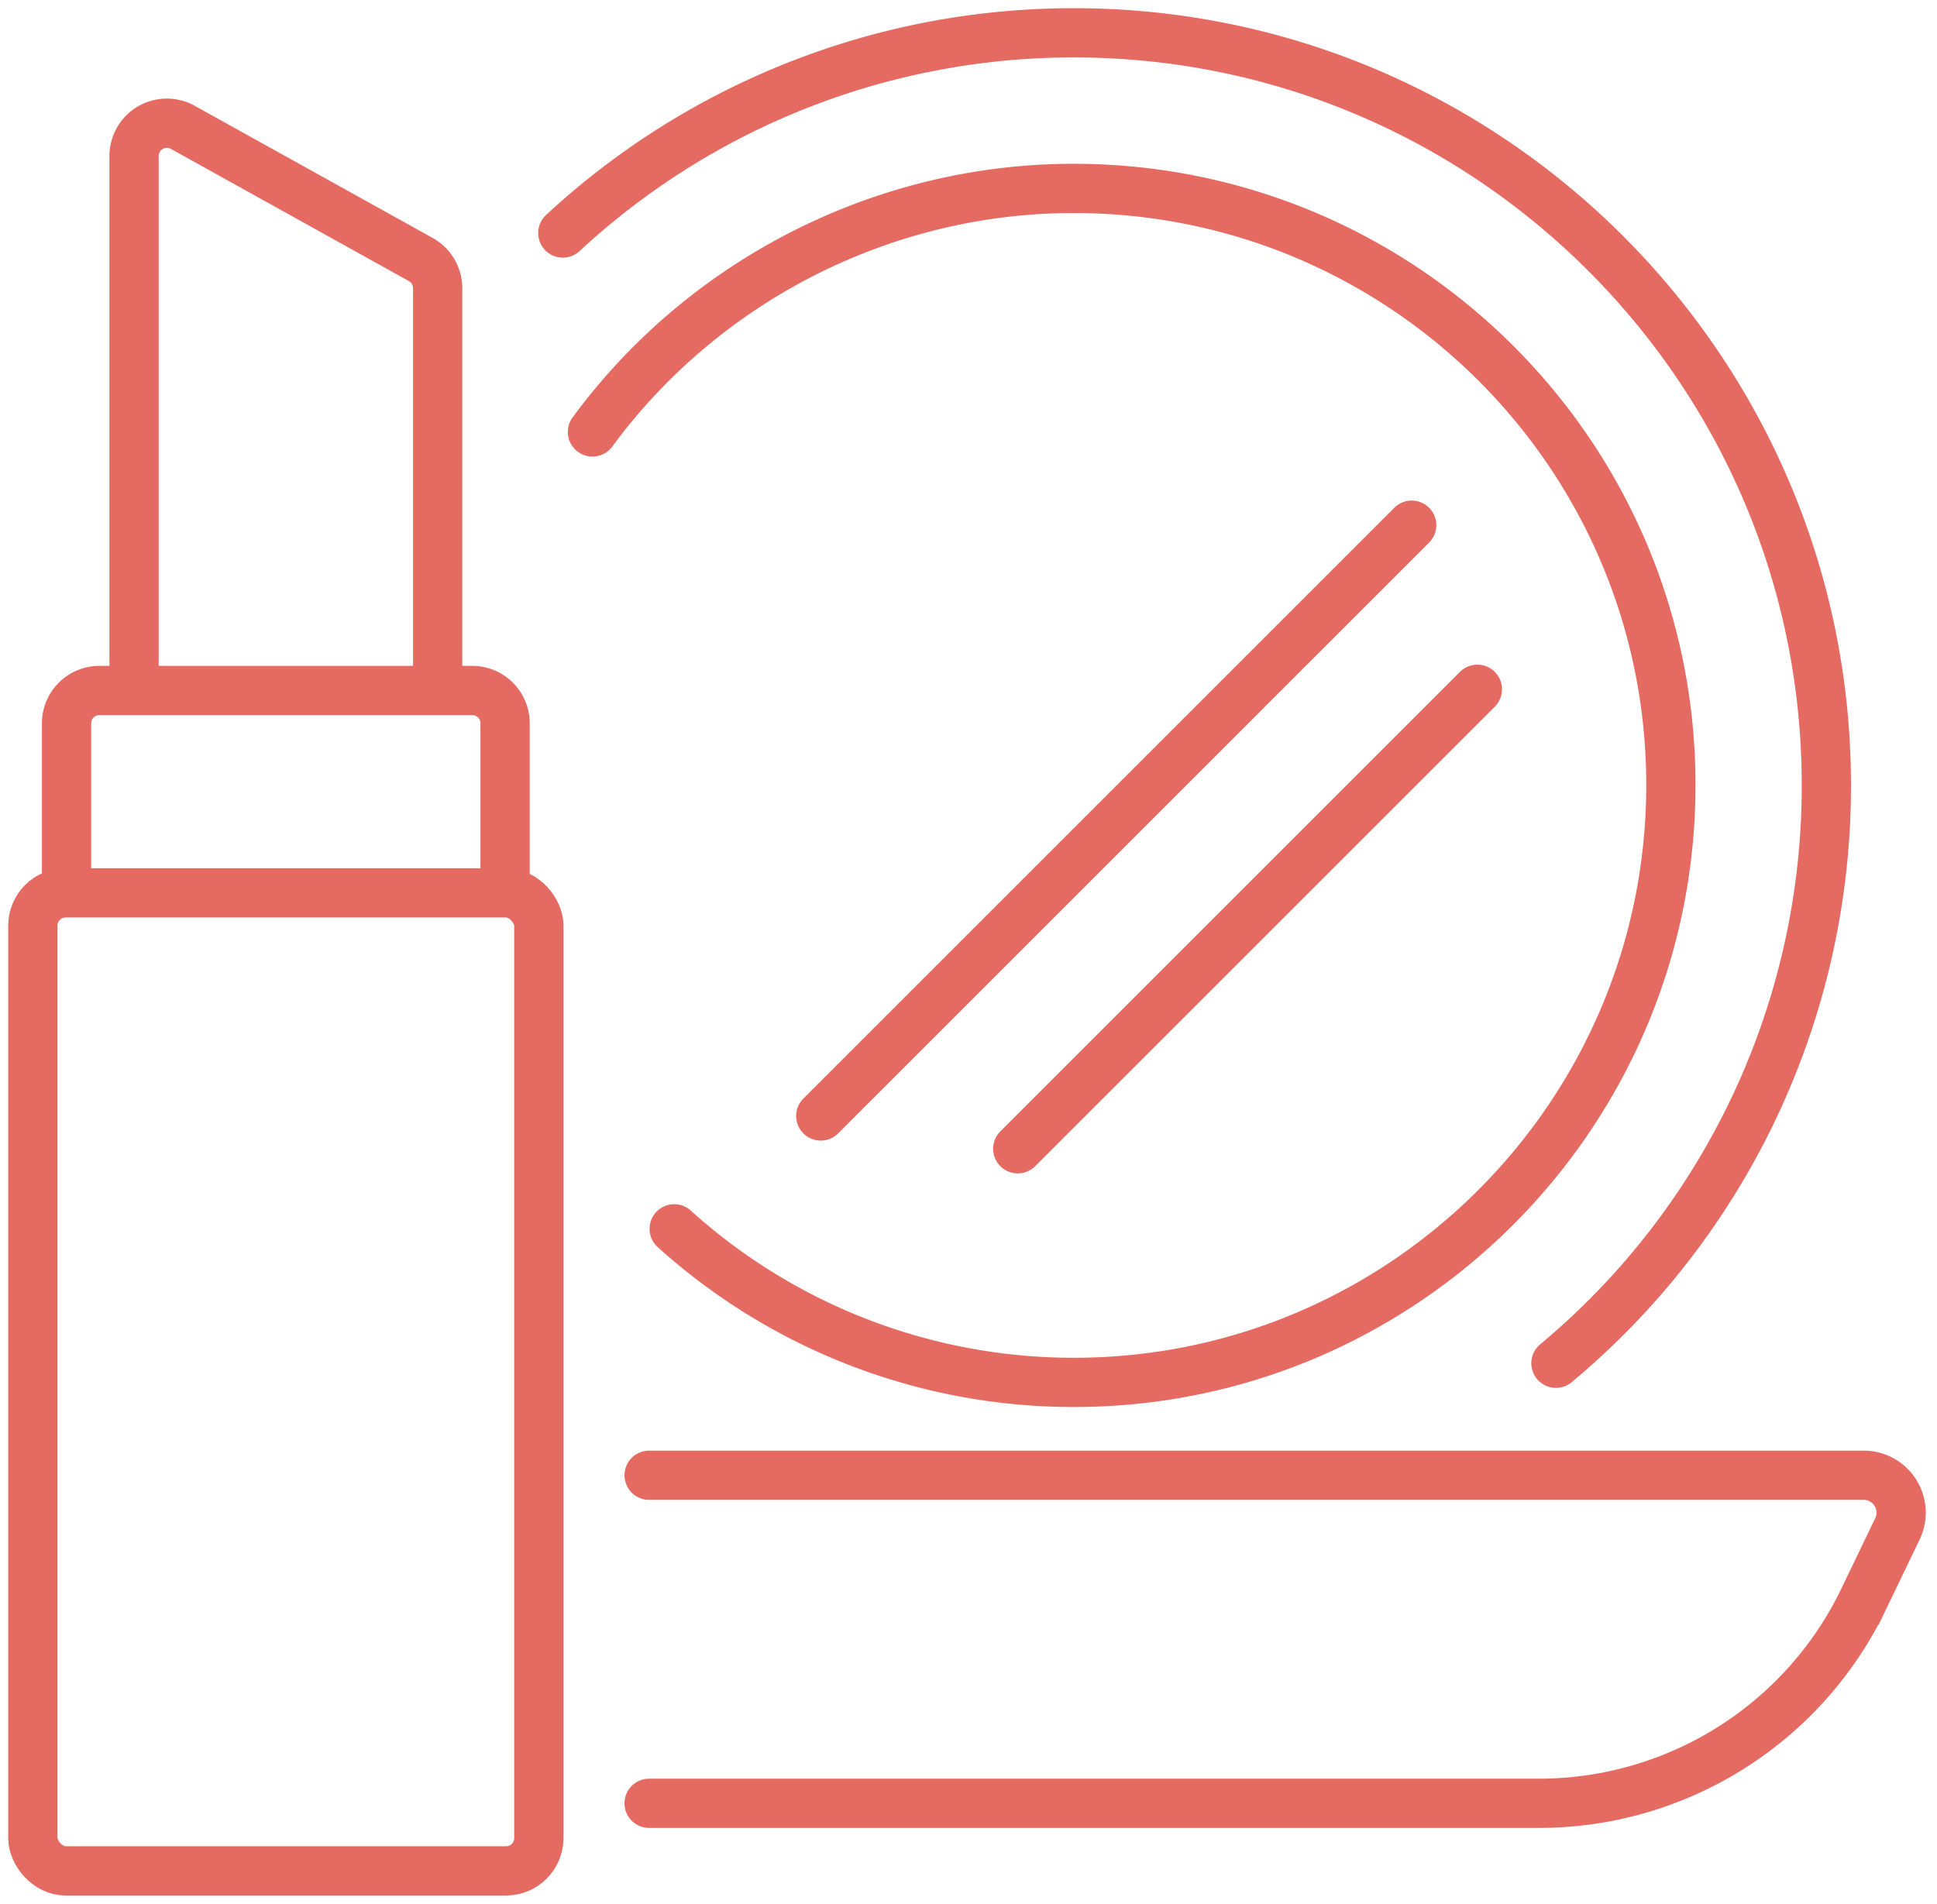
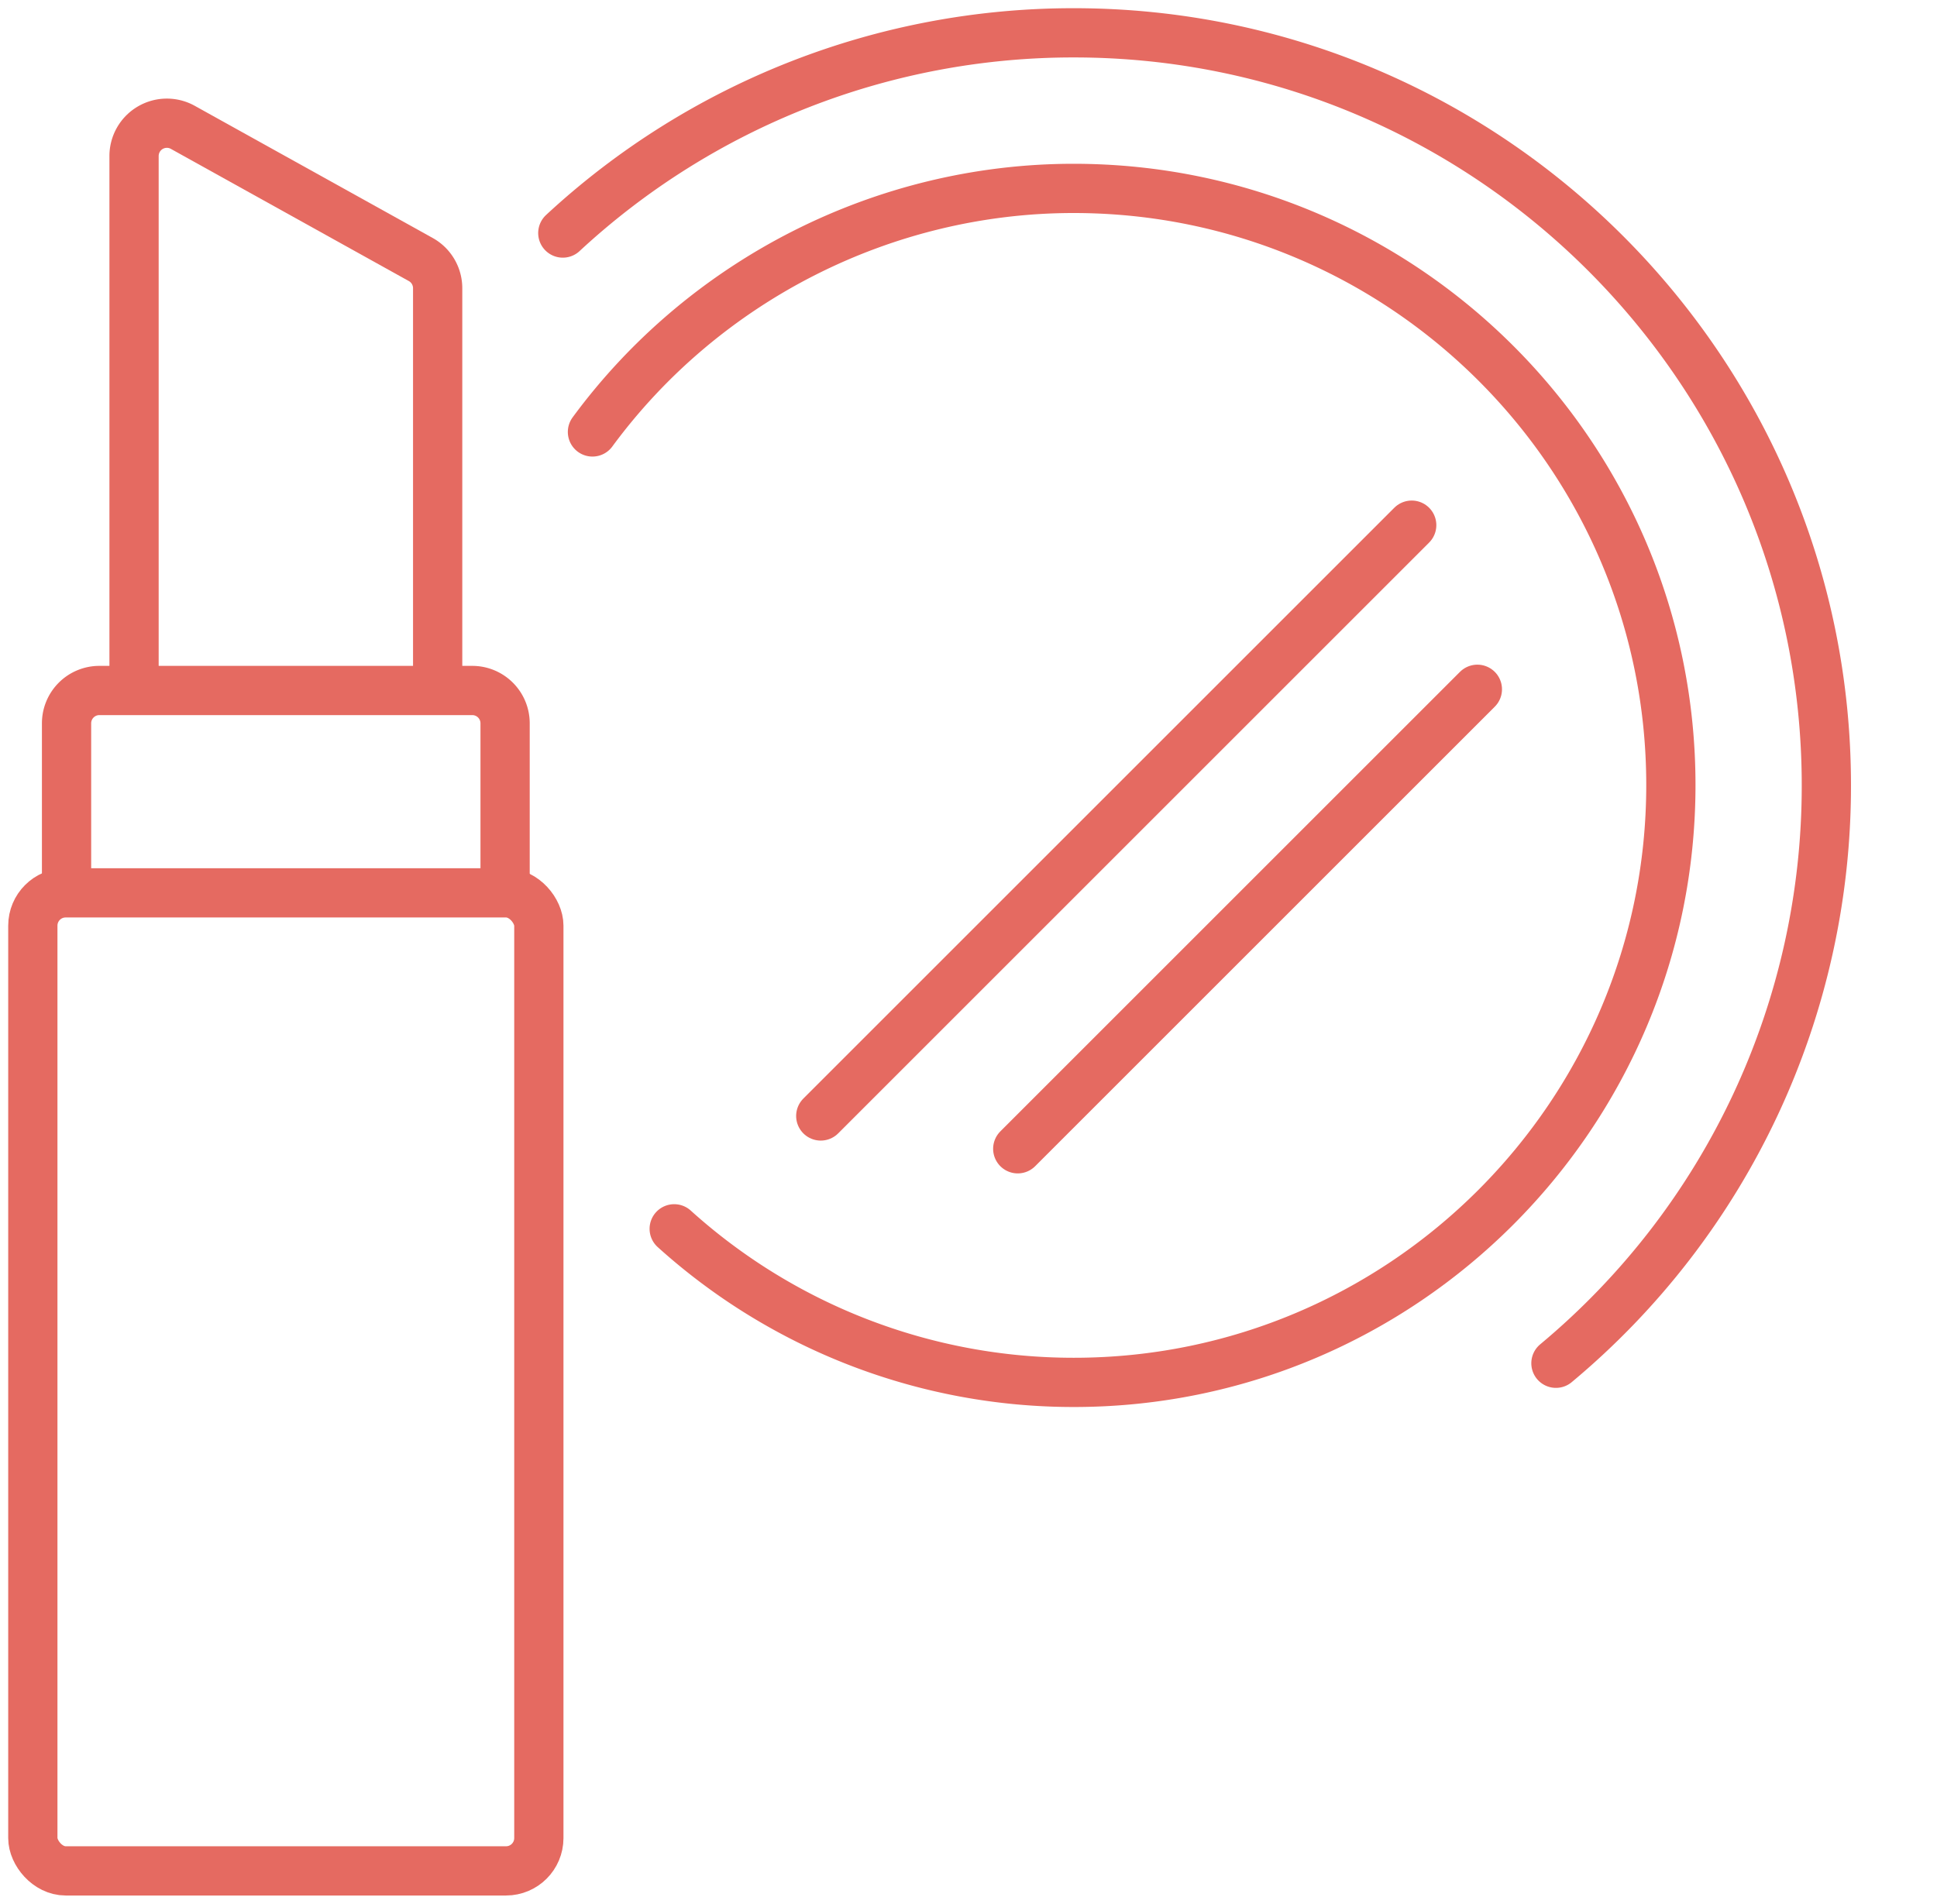
<svg xmlns="http://www.w3.org/2000/svg" width="59" height="58" fill="none" stroke="#e56a61" stroke-width="1.5">
  <g stroke-linecap="round">
-     <path d="M19.772 44.946h36.997a1.14 1.14 0 0 1 1.026 1.633l-1.046 2.175a10.98 10.98 0 0 1-9.839 6.187H19.772" />
    <path d="M17.143 7.1A22.86 22.86 0 0 1 32.71 1c12.64 0 22.92 10.285 22.92 22.927a22.89 22.89 0 0 1-8.237 17.607m-26.857-4.096a18.14 18.14 0 0 0 12.175 4.679c10.026 0 18.183-8.16 18.183-18.2S42.736 5.74 32.7 5.74c-5.758 0-11.237 2.774-14.654 7.42" stroke-linejoin="round" />
    <path d="M43 16L25 34m6 1l14-14" />
  </g>
  <rect x="1" y="27.202" width="15.413" height="29.798" rx="1" />
  <path d="M15.385 27.202v-5.165a1 1 0 0 0-1-1H3.027a1 1 0 0 0-1 1v5.165m2.056-6.68V4.754a1 1 0 0 1 1.486-.874l7.248 4.027a1 1 0 0 1 .514.874v11.742" />
</svg>